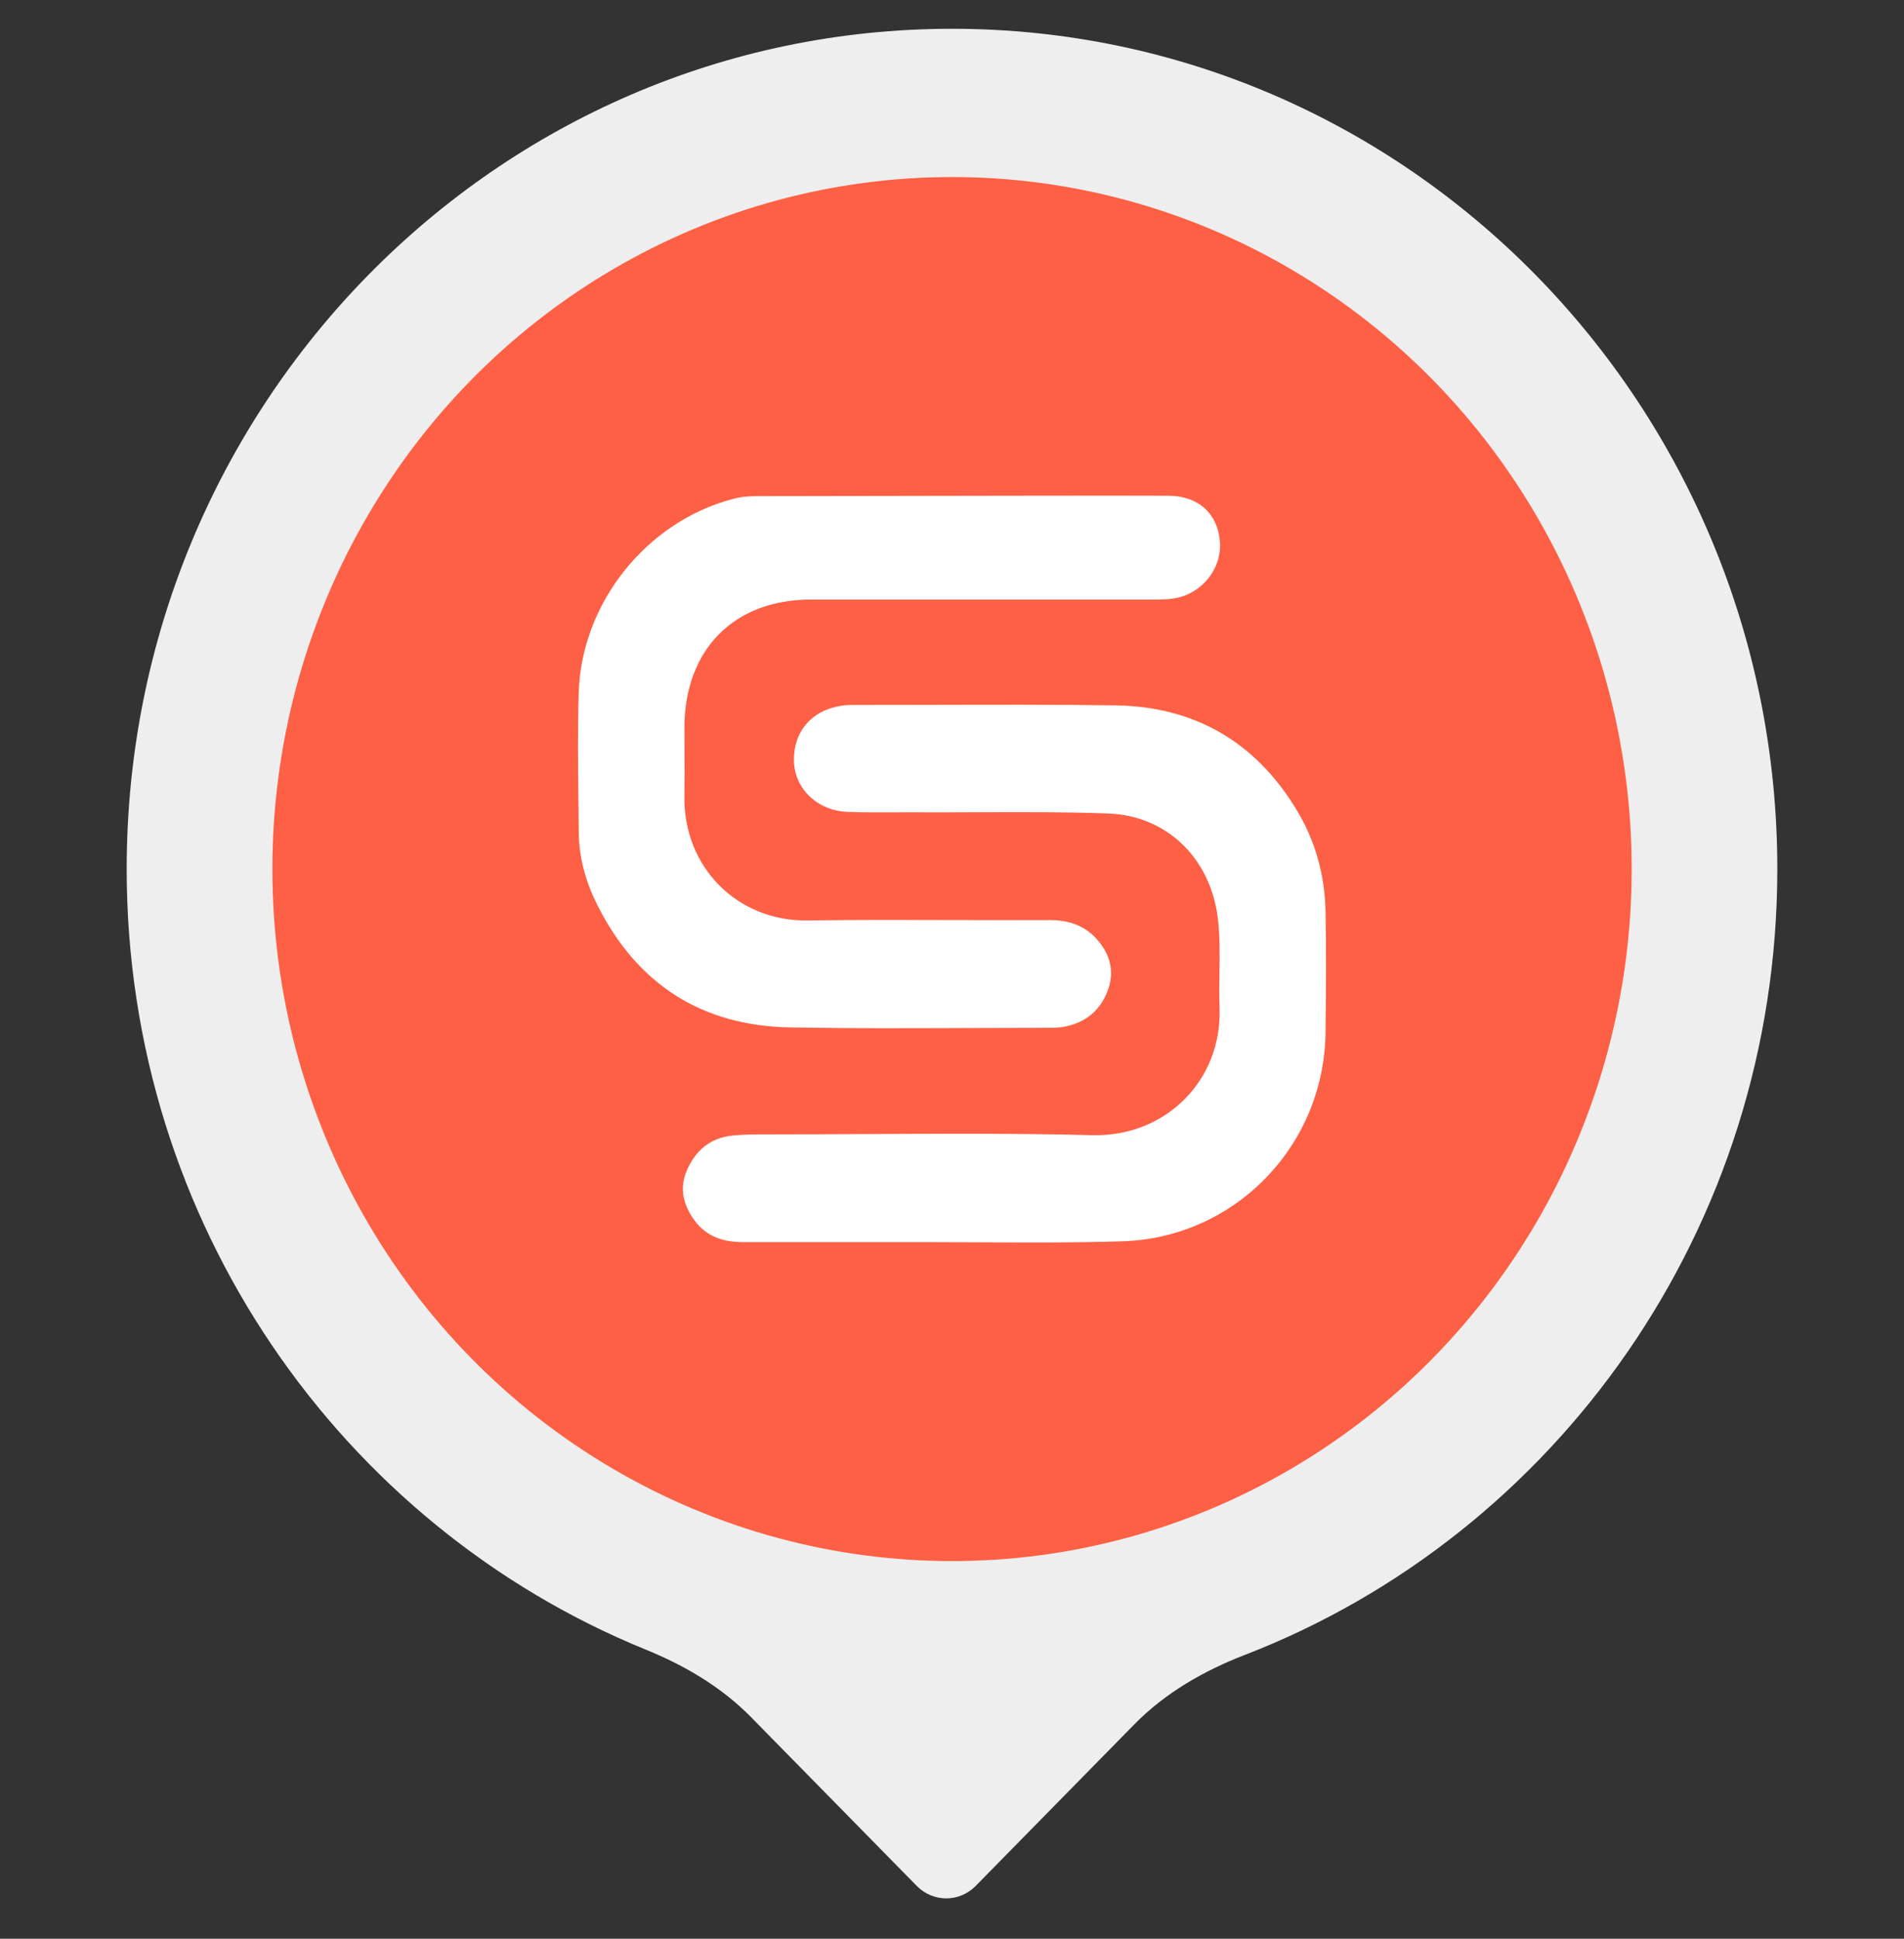
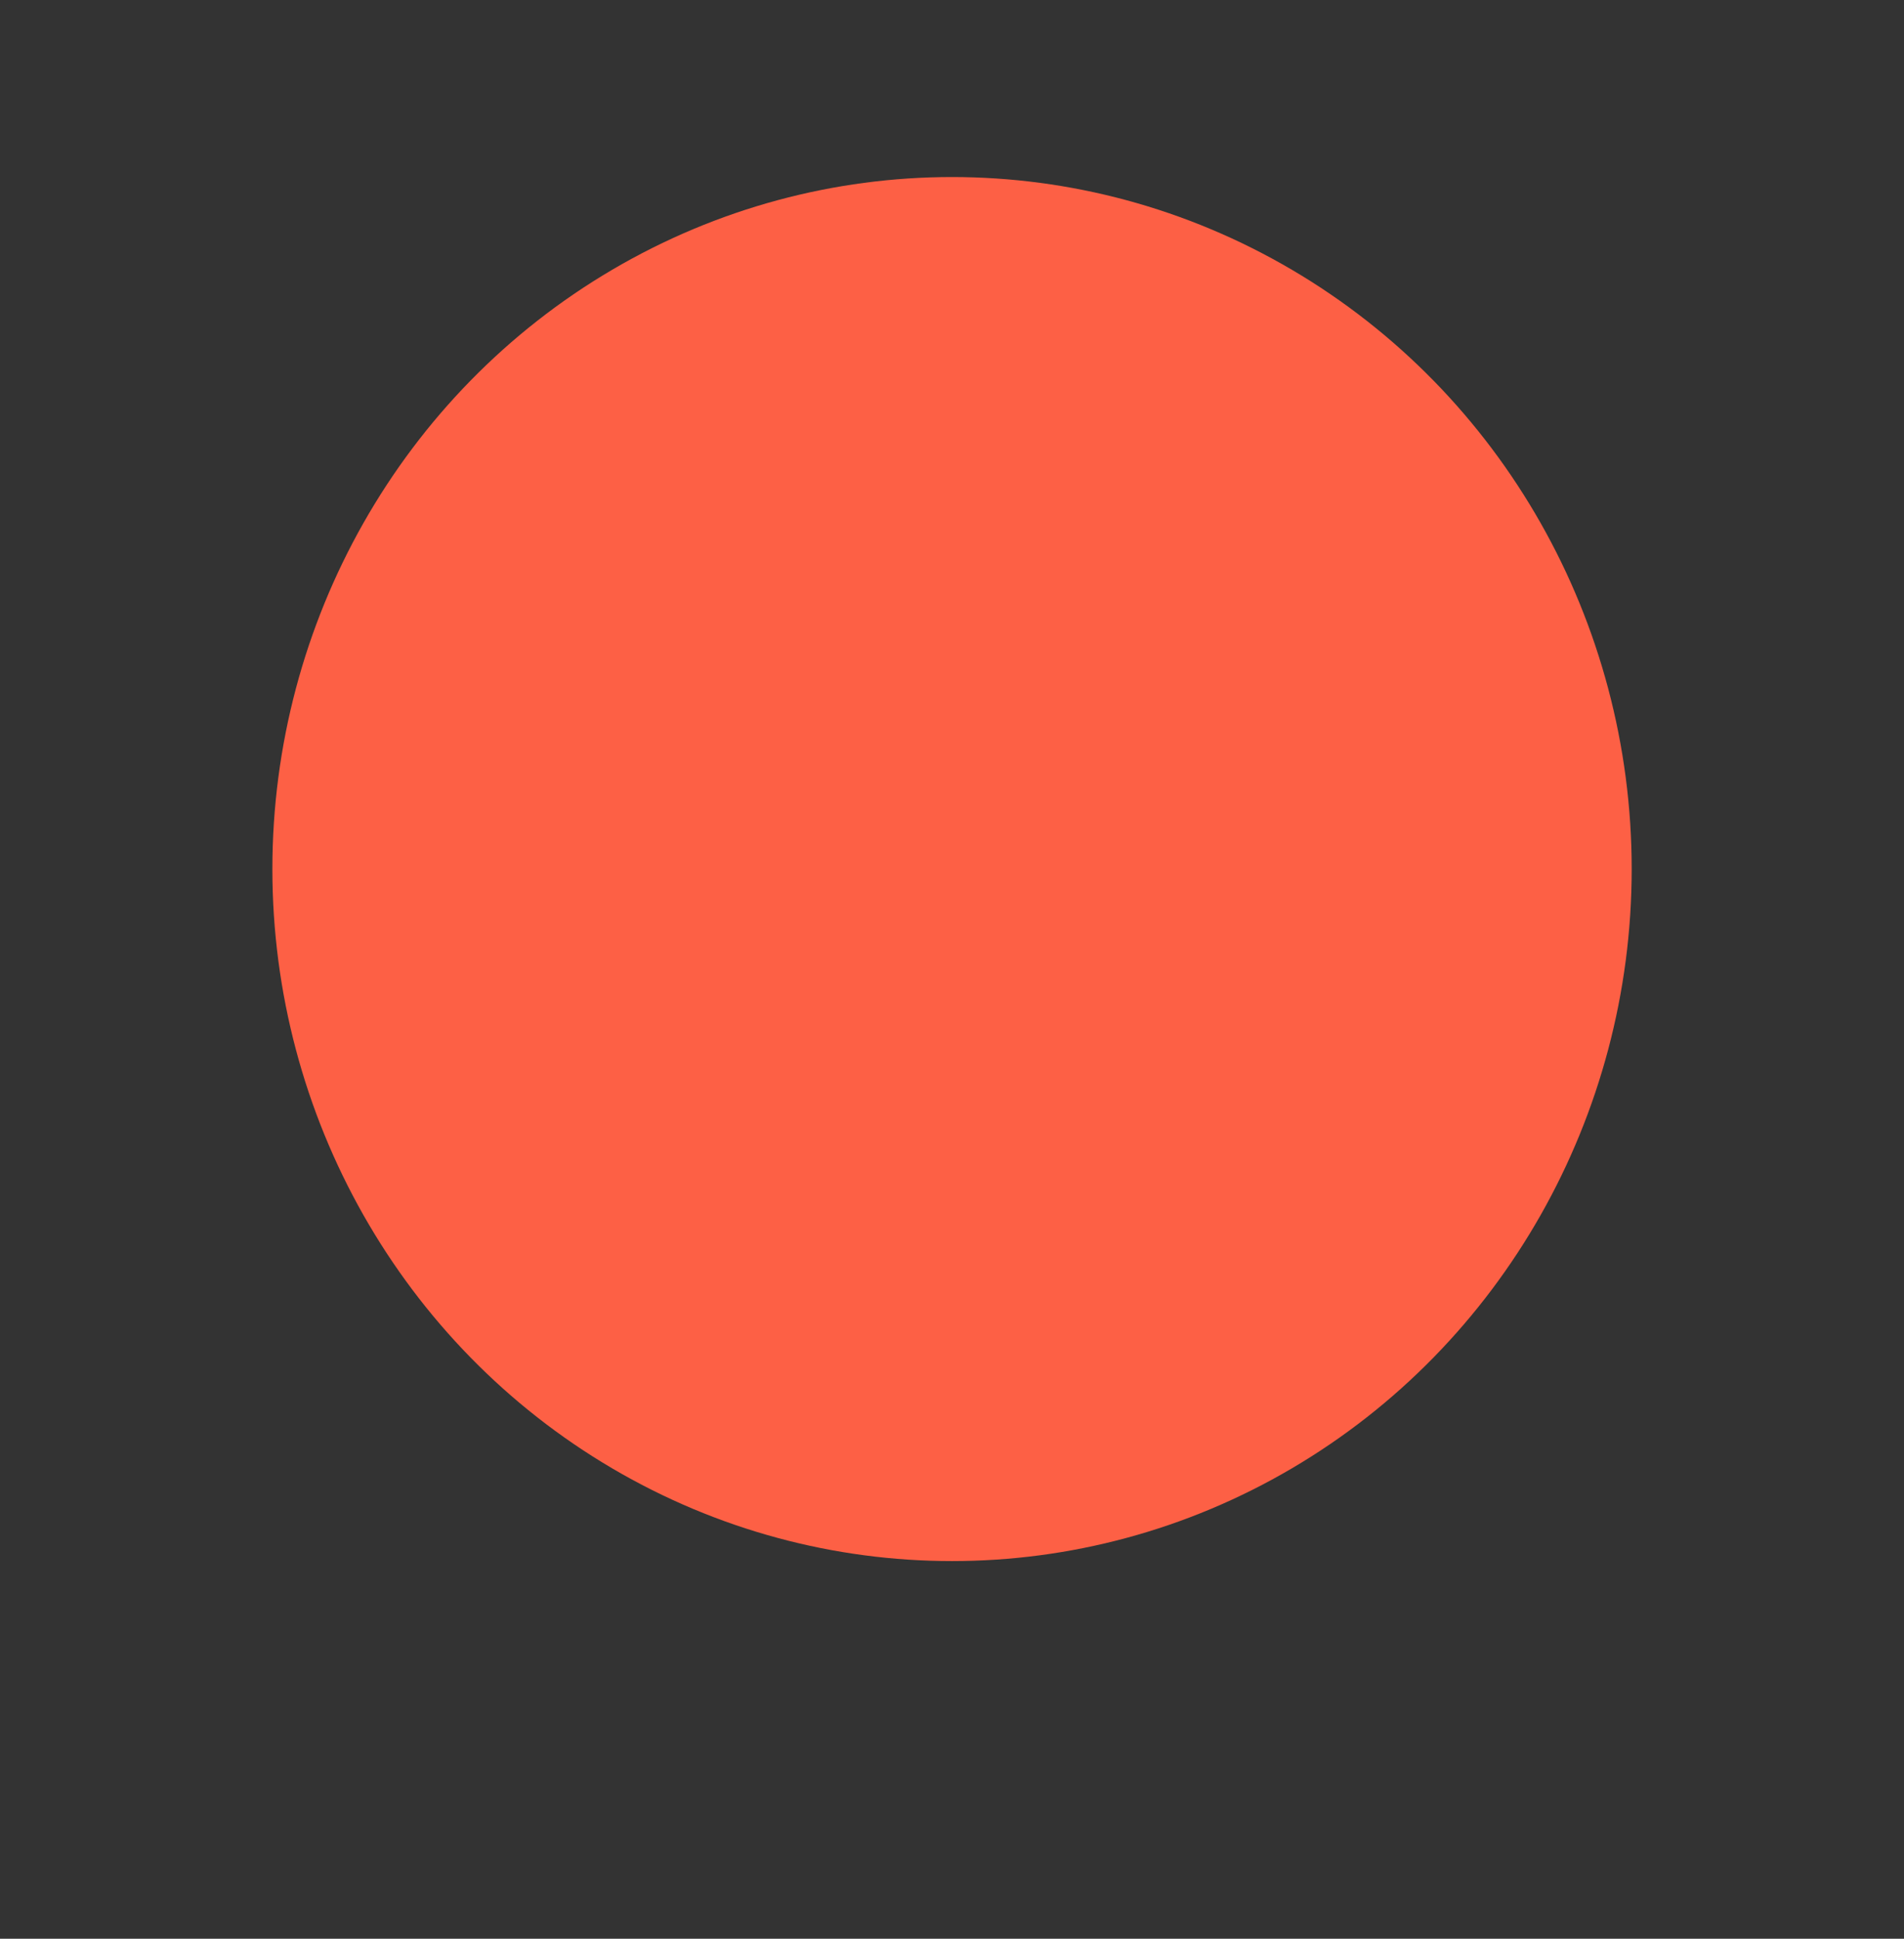
<svg xmlns="http://www.w3.org/2000/svg" width="56" height="57" viewBox="0 0 56 57" fill="none">
  <rect x="0" y="0" width="56" height="57" fill="#333333" stroke="none" />
-   <path fill-rule="evenodd" clip-rule="evenodd" d="M33.367 50.693C34.271 49.773 35.404 49.123 36.607 48.658C45.765 45.123 52.274 36.111 52.274 25.551C52.274 11.907 41.406 0.846 28 0.846C14.594 0.846 3.726 11.907 3.726 25.551C3.726 35.959 10.05 44.864 19 48.503C20.144 48.968 21.221 49.602 22.087 50.483L26.966 55.45C27.443 55.935 28.217 55.935 28.694 55.45L33.367 50.693Z" fill="#EEEEEE" />
  <ellipse cx="28.001" cy="25.551" rx="19.99" ry="20.346" fill="#FD6045" />
-   <path fill-rule="evenodd" clip-rule="evenodd" d="M34.362 14.575C35.248 14.575 35.823 15.107 35.881 15.94C35.938 16.726 35.34 17.466 34.535 17.593C34.328 17.628 34.109 17.628 33.89 17.628H23.846C21.591 17.628 20.141 19.096 20.13 21.374C20.13 21.602 20.131 21.828 20.132 22.054C20.135 22.505 20.137 22.954 20.13 23.409C20.095 25.478 21.672 27.097 23.765 27.062C25.188 27.041 26.61 27.046 28.032 27.05C28.98 27.053 29.928 27.055 30.876 27.051C31.371 27.051 31.819 27.178 32.176 27.525C32.602 27.953 32.797 28.473 32.602 29.062C32.383 29.71 31.923 30.08 31.256 30.196C31.106 30.219 30.945 30.219 30.784 30.219C30.028 30.219 29.274 30.222 28.52 30.225H28.519H28.518H28.518C26.758 30.232 25 30.239 23.236 30.207C20.648 30.161 18.749 28.947 17.576 26.623C17.242 25.964 17.035 25.259 17.023 24.507C17.021 24.196 17.017 23.885 17.013 23.574C17 22.486 16.988 21.398 17.023 20.31C17.127 17.697 19.025 15.35 21.522 14.679C21.764 14.61 22.005 14.587 22.247 14.587C22.933 14.587 24.297 14.584 25.881 14.581C29.025 14.575 33.039 14.568 34.362 14.575ZM27.424 36.52H21.867C21.292 36.52 20.786 36.37 20.429 35.884C20.107 35.445 19.969 34.959 20.199 34.416C20.452 33.826 20.889 33.456 21.534 33.387C21.856 33.352 22.189 33.352 22.523 33.352C23.467 33.352 24.411 33.347 25.354 33.342C27.616 33.33 29.876 33.318 32.142 33.375C34.293 33.421 35.95 31.756 35.869 29.629C35.856 29.291 35.861 28.952 35.866 28.613C35.875 28.056 35.883 27.499 35.812 26.947C35.582 25.224 34.316 23.975 32.579 23.917C31.298 23.871 30.011 23.876 28.727 23.881C28.085 23.884 27.443 23.887 26.803 23.883C26.648 23.883 26.494 23.883 26.34 23.884H26.339H26.339H26.338C25.876 23.886 25.416 23.889 24.951 23.871C24.053 23.848 23.374 23.201 23.351 22.38C23.328 21.489 23.904 20.842 24.835 20.738C24.939 20.726 25.031 20.726 25.135 20.726C25.864 20.726 26.594 20.724 27.325 20.723C29.153 20.718 30.984 20.713 32.809 20.738C35.11 20.773 36.893 21.79 38.101 23.756C38.677 24.68 38.964 25.709 38.987 26.796C39.01 27.976 38.999 29.167 38.987 30.346C38.953 33.699 36.295 36.428 32.947 36.497C31.608 36.539 30.269 36.532 28.93 36.525C28.428 36.523 27.926 36.52 27.424 36.52Z" fill="white" />
</svg>